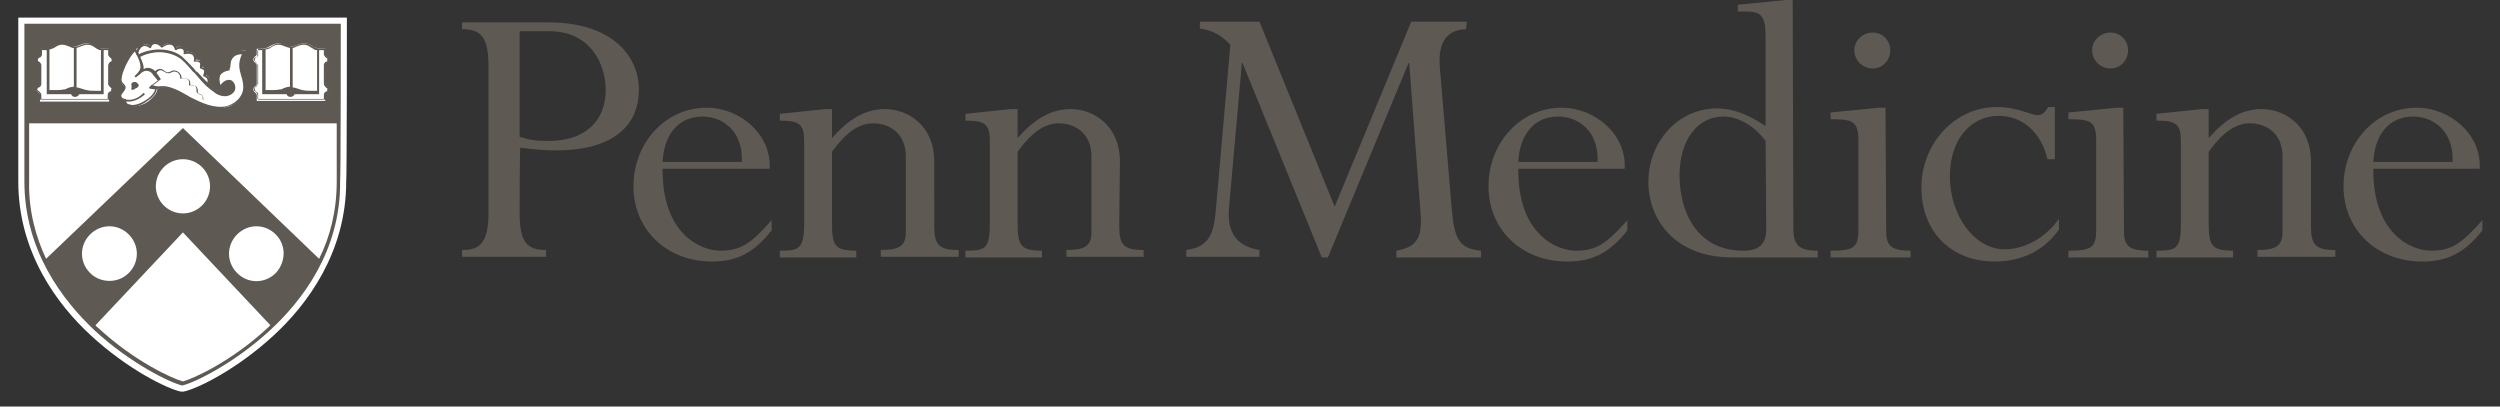
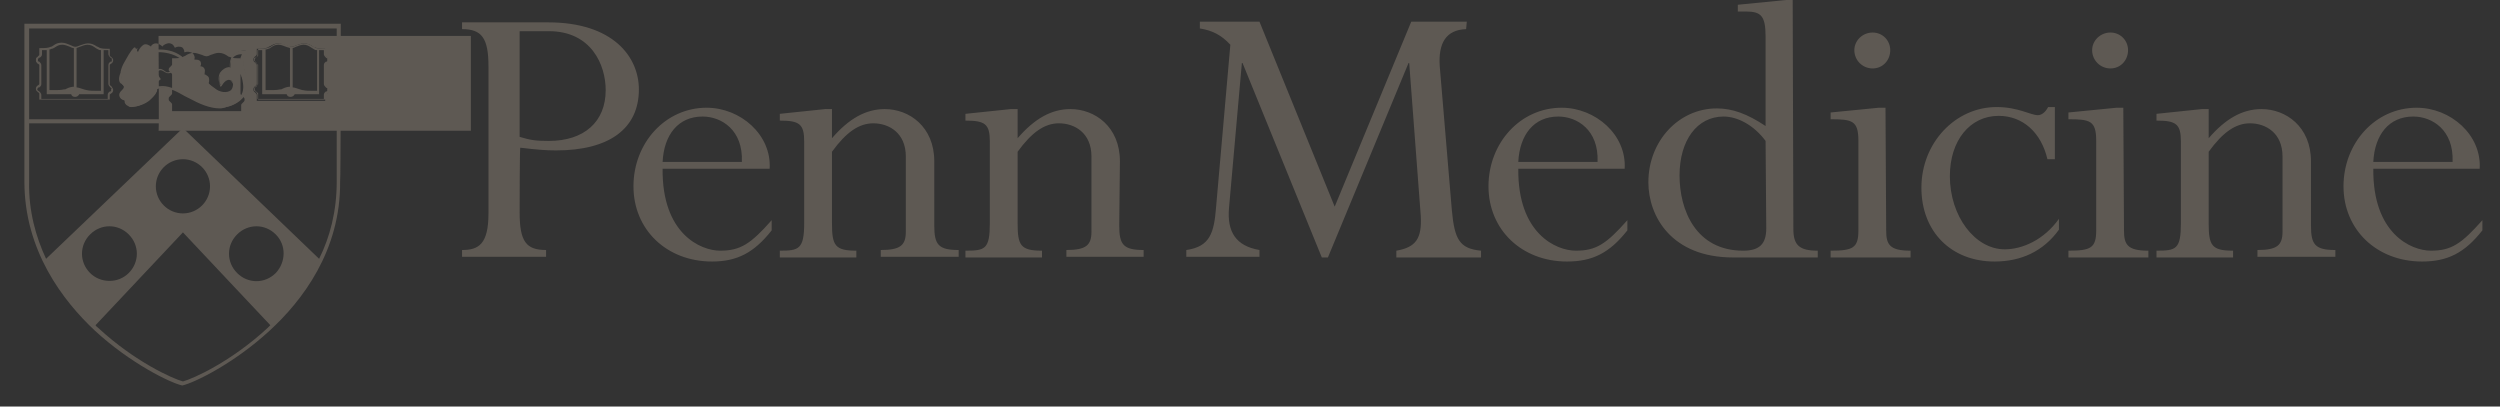
<svg xmlns="http://www.w3.org/2000/svg" enable-background="new 0 0 369 60" viewBox="0 0 369 60">
  <rect x="0" y="0" width="369" height="60" fill="#333333" stroke="none" />
  <path d="m303.2 23.5h-1c-.9-3.9-3.6-6.4-7.2-6.4-4.2 0-7.2 3.6-7.2 8.9 0 5.9 3.7 10.8 8.1 10.8 2.6 0 5.8-1.4 8-4.5v1.6c-2.3 3.2-5.6 4.7-9.5 4.7-6.4 0-10.8-4.4-10.8-10.9 0-6.6 5-11.9 11.1-11.9 3.2 0 5 1.2 6.1 1.2.5 0 1.1-.4 1.5-1.2h1v7.7zm-226.5 7.9c0 4.3 1 5.5 3.9 5.5v1h-12.4v-1c2.4 0 3.9-.8 3.9-5.4v-21.7c0-4.2-1-5.5-3.9-5.5v-1h12.7c9.6 0 13.4 5.1 13.4 9.9 0 5.8-4.4 9-12.2 9-1.5 0-2.8-.1-5.3-.4-.1-.1-.1 9.6-.1 9.6zm0-11.2c1.6.5 2.5.6 4.3.6 5.2 0 8.4-2.8 8.4-7.5 0-3.7-2.1-8.7-8.4-8.7h-4.3zm21.1 4.7c-.1 9.6 5.6 12.1 8.5 12.1 3 0 4.5-1 7.6-4.5v1.5c-2.6 3.3-5.1 4.6-8.8 4.6-6.7 0-11.6-4.7-11.6-11.1s4.7-11.6 10.8-11.6c5 0 9.6 4 9.3 9zm11.7-1c.2-4.7-3-6.7-5.8-6.7-3.6 0-5.7 2.7-5.9 6.7zm28.4 9.4c0 2.8.6 3.6 3.6 3.6v1h-11.5v-1c2.9 0 3.7-.7 3.7-2.7v-11.1c0-3.5-2.5-4.9-4.8-4.9-2.1 0-4 1.3-6.1 4.2v10.5c0 3.3.4 4.1 3.6 4.1v1h-11.3v-1c2.8 0 3.6-.2 3.6-4.1v-12c0-2.6-.7-3.1-3.6-3.1v-1l6.7-.7h1v4.3c2.5-2.9 5-4.3 7.8-4.3 3.6 0 7.3 2.6 7.3 7.7zm27.3 0c0 2.8.6 3.6 3.6 3.6v1h-11.4v-1c2.9 0 3.7-.7 3.7-2.7v-11.1c0-3.5-2.5-4.9-4.8-4.9-2.1 0-4 1.3-6.1 4.2v10.5c0 3.3.4 4.1 3.6 4.1v1h-11.3v-1c2.9 0 3.6-.2 3.6-4.1v-12c0-2.6-.7-3.1-3.6-3.1v-1l6.7-.7h1v4.3c2.5-2.9 5-4.3 7.8-4.3 3.6 0 7.3 2.6 7.3 7.7zm51.2-29c-3 .1-4.1 2.1-3.9 5.4l1.8 21.4c.4 4.2 1.1 5.6 4.3 5.9v1h-12.5v-1c2.9-.5 3.8-1.8 3.6-5.2l-1.7-22.5h-.1l-11.9 28.7h-.9l-11.7-28.7h-.1l-1.9 21.4c-.3 3.5 1 5.6 4.5 6.2v1h-10.8v-1c3.5-.5 4.1-2.5 4.4-6.4l2.1-23.9c-1.3-1.4-2.6-2.1-4.5-2.4v-1h8.8l11.1 27.3 11.3-27.3h8.2zm7.7 20.6c-.1 9.6 5.6 12.1 8.5 12.1 3 0 4.5-1 7.6-4.5v1.5c-2.6 3.3-5.1 4.6-8.9 4.6-6.7 0-11.6-4.7-11.6-11.1s4.7-11.6 10.8-11.6c5 0 9.6 4 9.3 9zm11.7-1c.2-4.7-3-6.7-5.8-6.7-3.6 0-5.7 2.7-5.9 6.7zm28.9 9.9c0 2.4.9 3.2 3.6 3.2v1h-12.5c-9.1 0-12.5-6.1-12.5-11.1 0-6.1 4.5-10.9 10.1-10.9 2.3 0 4.5.8 7.2 2.6v-13.2c0-3.1-.7-3.7-2.9-3.7h-1.2v-1l7.1-.7h1zm-4.1-13c-1.7-2.3-4.1-3.6-6.2-3.6-3.9 0-6.5 3.5-6.5 8.7 0 5.1 2.4 11.1 9.4 11.1 2.4 0 3.4-1 3.4-3.3zm17.8 13.2c0 2.1.5 3 3.6 3v1h-11.8v-1c3.3 0 4.1-.4 4.1-3v-13.2c0-3-.9-3.2-4.1-3.2v-1l7.1-.7h1zm.6-26.6c0 1.5-1.1 2.7-2.6 2.7s-2.7-1.2-2.7-2.7c0-1.4 1.2-2.6 2.7-2.6s2.6 1.2 2.6 2.6zm34.5 26.6c0 2.1.5 3 3.6 3v1h-11.8v-1c3.3 0 4.1-.4 4.1-3v-13.2c0-3-.9-3.2-4.1-3.2v-1l7.1-.7h1zm.6-26.6c0 1.5-1.1 2.7-2.6 2.7s-2.7-1.2-2.7-2.7c0-1.4 1.2-2.6 2.7-2.6s2.6 1.2 2.6 2.6zm27 25.9c0 2.8.6 3.6 3.6 3.6v1h-11.5v-1c2.9 0 3.7-.7 3.7-2.7v-11.1c0-3.5-2.5-4.9-4.8-4.9-2.1 0-4 1.3-6.1 4.2v10.5c0 3.3.4 4.1 3.6 4.1v1h-11.3v-1c2.9 0 3.6-.2 3.6-4.1v-12c0-2.6-.7-3.1-3.6-3.1v-1l6.7-.7h1v4.3c2.5-2.9 5-4.3 7.8-4.3 3.6 0 7.3 2.6 7.3 7.7zm9.2-8.4c-.1 9.6 5.6 12.1 8.5 12.1 3 0 4.5-1 7.6-4.5v1.5c-2.6 3.3-5.1 4.6-8.9 4.6-6.7 0-11.6-4.7-11.6-11.1s4.7-11.6 10.8-11.6c5 0 9.6 4 9.3 9zm11.7-1c.2-4.7-3-6.7-5.8-6.7-3.6 0-5.7 2.7-5.9 6.7z" fill="#5e5953" />
-   <path d="m51.2 2.6h-48.5v24.2c0 10.5 5.8 18.2 10.7 22.7 5.4 5 11.3 7.9 13.3 8.3h.2.2c2-.4 7.9-3.3 13.3-8.3 4.9-4.5 10.7-12.2 10.7-22.7.1-.3.1-24.2.1-24.2z" fill="#fff" />
  <g fill="#5e5953">
-     <path d="m48.3 12.8c.1.1.1.1.2.2s.1.2.1.3 0 .2-.1.3c0 .1-.1.1-.2.2-.2 0-.3.1-.3.2v.9h-5-5.1v-.9c0-.1-.1-.2-.2-.3s-.1-.1-.2-.2-.1-.2-.1-.3 0-.2.1-.3c0-.1.1-.1.2-.2s.2-.2.2-.3v-2.8c0-.1-.1-.2-.2-.3s-.1-.1-.2-.2-.1-.2-.1-.3 0-.2.1-.3c0-.1.1-.1.2-.2s.2-.2.2-.3v-.8h.1c.6 0 1.1 0 1.5-.2.2-.1.3-.2.4-.2.3-.2.7-.4 1.2-.4.4 0 .8.2 1.2.3.2.1.5.2.7.2s.4-.1.7-.2.7-.3 1.2-.3.9.2 1.2.4c.1.1.3.2.4.2.4.2.9.2 1.5.2v.9c0 .1.1.2.2.3l.2.2s.1.2.1.3 0 .2-.1.3-.1.1-.2.2c-.1 0-.2.1-.2.2v2.8c0 .2.2.3.3.4zm-12.5 1.4c-.8 1.3-2.3 1.6-2.4 1.6-.3.1-.6.1-.9.1-1.6 0-3-.7-4.5-1.5-.2-.1-.4-.2-.5-.3-1-.5-2.3-1.2-3.4-1.2-.3 0-.6.1-.9.2v.1c0 .1 0 .3-.1.4-.2.5-.8 1-1 1.2-.6.5-1.5.9-2.5.9-.1 0-.3 0-.4-.1-.2-.1-.3-.2-.5-.3 0-.1-.1-.1-.1-.2s0-.1-.1-.2v-.1h-.1c-.4-.1-.6-.4-.6-.7 0-.2.2-.4.3-.6.3-.3.5-.6.1-.9 0 0-.1-.1-.1-.1s-.1-.1-.1-.1c-.3-.3-.1-1.1 0-1.5v-.1c.1-.5.3-.9.6-1.5.4-.7.8-1.5 1.4-2s.1.1.2.3l.1.2.1-.2c.2-.5.5-.8.8-1 .4-.2.8.1 1 .2l.1.1v-.1c.1-.2.4-.4.7-.4.4 0 .8.3.9.4l.1.1v-.1c.2-.2.7-.5 1.1-.4.5.1.6.5.7.6v.1l.1-.1c.2-.1.6-.2 1 0 .2.2.3.4.3.6v.1h.1c.3-.1.8-.1 1.2.2.2.3.3.6.2.8v.1h.1c.3 0 .6 0 .8.3.1.2.1.5 0 .6v.1h.1c.1 0 .4.1.5.4.1.2 0 .4 0 .7v.1h.1c.1.1.4.2.5.4s.1.6 0 .9v.1c.3.3.7.6 1 .8.7.5 1.7.8 2.4.2.3-.2.4-.6.3-1-.1-.3-.3-.6-.6-.6-.5-.1-1 .4-1.3.9-.3-.8-.3-1.4 0-1.9.2-.4.7-.7 1.3-.8h.1v-.1c0-.9.2-1.6.7-2 .3-.2.8-.5 1.6-.4v.1c-.6 1.5-.5 2-.1 3.2 0 .1.1.2.1.3.1 1.4 0 2.3-.5 3.1zm-19.5-1.4c.1.1.1.1.2.2s.1.2.1.3 0 .2-.1.3-.1.1-.2.2-.2.2-.2.3v.9h-5.1-5.1v-1c0-.1-.1-.2-.2-.3s-.1-.1-.2-.2-.1-.2-.1-.3 0-.2.1-.3l.2-.2c.1-.1.2-.2.2-.3v-2.8c0-.1-.1-.2-.2-.3-.1 0-.1-.1-.2-.2-.1 0-.1-.2-.1-.2s0-.2.1-.3.1-.1.2-.2.2-.2.2-.3v-.9h.1c.6 0 1.1 0 1.5-.2.1-.1.3-.1.4-.2.3-.2.7-.4 1.2-.4.4 0 .8.2 1.2.3.2.1.5.2.6.2h.1c.2 0 .4-.1.6-.2.4-.1.7-.3 1.2-.3s.9.2 1.2.4c.1.1.3.2.4.2.4.2.9.2 1.5.2h.1v.9c0 .1.1.2.2.3s.1.1.2.2.1.2.1.3 0 .2-.1.3-.1.1-.2.2-.2.2-.2.3v2.8c.1.1.2.2.3.3zm-12.4-8.9s.1 14.1 0 14h46.1c0-6.6 0-14 0-14z" />
-     <path d="m19.8 12.1c.2 0 .3 0 .5.2 0 0 .1.1.1.1.1.1.1.3 0 .4s-.2.2-.3.2c-.2.1-.5.4-.7.2-.1-.1.1-.2 0-.6-.1-.3.2-.5.4-.5z" />
+     <path d="m48.3 12.8c.1.1.1.1.2.2s.1.2.1.3 0 .2-.1.3c0 .1-.1.1-.2.2-.2 0-.3.1-.3.2v.9h-5-5.1v-.9c0-.1-.1-.2-.2-.3s-.1-.1-.2-.2-.1-.2-.1-.3 0-.2.1-.3c0-.1.1-.1.2-.2s.2-.2.2-.3v-2.8c0-.1-.1-.2-.2-.3s-.1-.1-.2-.2-.1-.2-.1-.3 0-.2.1-.3c0-.1.1-.1.2-.2s.2-.2.2-.3v-.8h.1c.6 0 1.1 0 1.5-.2.2-.1.3-.2.4-.2.3-.2.7-.4 1.2-.4.4 0 .8.2 1.2.3.2.1.5.2.7.2s.4-.1.7-.2.7-.3 1.2-.3.9.2 1.2.4c.1.1.3.2.4.2.4.2.9.2 1.5.2v.9c0 .1.1.2.2.3l.2.2s.1.2.1.3 0 .2-.1.3-.1.1-.2.2c-.1 0-.2.1-.2.2v2.8c0 .2.2.3.3.4zm-12.5 1.4c-.8 1.3-2.3 1.6-2.4 1.6-.3.1-.6.1-.9.1-1.6 0-3-.7-4.5-1.5-.2-.1-.4-.2-.5-.3-1-.5-2.3-1.2-3.4-1.2-.3 0-.6.1-.9.2v.1c0 .1 0 .3-.1.4-.2.5-.8 1-1 1.2-.6.5-1.5.9-2.5.9-.1 0-.3 0-.4-.1-.2-.1-.3-.2-.5-.3 0-.1-.1-.1-.1-.2s0-.1-.1-.2v-.1h-.1c-.4-.1-.6-.4-.6-.7 0-.2.2-.4.3-.6.3-.3.5-.6.1-.9 0 0-.1-.1-.1-.1s-.1-.1-.1-.1c-.3-.3-.1-1.1 0-1.5v-.1c.1-.5.3-.9.6-1.5.4-.7.8-1.5 1.4-2s.1.1.2.3l.1.2.1-.2c.2-.5.5-.8.8-1 .4-.2.8.1 1 .2l.1.1v-.1c.1-.2.4-.4.7-.4.4 0 .8.3.9.4l.1.1v-.1c.2-.2.7-.5 1.1-.4.5.1.6.5.7.6v.1l.1-.1c.2-.1.6-.2 1 0 .2.2.3.4.3.6v.1h.1c.3-.1.8-.1 1.2.2.2.3.3.6.2.8v.1h.1c.3 0 .6 0 .8.3.1.2.1.5 0 .6v.1h.1c.1 0 .4.1.5.4.1.2 0 .4 0 .7v.1h.1c.1.1.4.2.5.4s.1.6 0 .9v.1c.3.3.7.6 1 .8.7.5 1.7.8 2.4.2.3-.2.4-.6.3-1-.1-.3-.3-.6-.6-.6-.5-.1-1 .4-1.3.9-.3-.8-.3-1.4 0-1.9.2-.4.7-.7 1.3-.8h.1v-.1c0-.9.2-1.6.7-2 .3-.2.8-.5 1.6-.4v.1c-.6 1.5-.5 2-.1 3.2 0 .1.1.2.1.3.1 1.4 0 2.3-.5 3.1zc.1.1.1.1.2.2s.1.2.1.3 0 .2-.1.3-.1.1-.2.2-.2.2-.2.3v.9h-5.1-5.1v-1c0-.1-.1-.2-.2-.3s-.1-.1-.2-.2-.1-.2-.1-.3 0-.2.1-.3l.2-.2c.1-.1.2-.2.2-.3v-2.8c0-.1-.1-.2-.2-.3-.1 0-.1-.1-.2-.2-.1 0-.1-.2-.1-.2s0-.2.1-.3.1-.1.2-.2.2-.2.2-.3v-.9h.1c.6 0 1.1 0 1.5-.2.1-.1.3-.1.4-.2.3-.2.7-.4 1.2-.4.4 0 .8.2 1.2.3.2.1.5.2.6.2h.1c.2 0 .4-.1.6-.2.4-.1.7-.3 1.2-.3s.9.2 1.2.4c.1.1.3.2.4.2.4.2.9.2 1.5.2h.1v.9c0 .1.1.2.2.3s.1.1.2.2.1.2.1.3 0 .2-.1.3-.1.1-.2.2-.2.2-.2.3v2.8c.1.1.2.2.3.3zm-12.4-8.9s.1 14.1 0 14h46.1c0-6.6 0-14 0-14z" />
    <path d="m19.9 7.6c-.5.5-.9 1.2-1.2 1.8-.3.5-.4 1-.6 1.4v.1c-.1.3-.3 1 0 1.3 0 0 .1.1.1.1s.1.1.1.1c.5.5.1.9-.1 1.2-.1.2-.3.3-.3.5 0 .4.4.5.6.5.1 0 .1.1.1.1v.3c0 .1.1.1.1.2.1.1.2.2.4.2.1 0 .2.1.4.1.9 0 1.7-.5 2.3-.9.4-.3.8-.7 1-1.1 0-.1.1-.2.1-.3l-.7-.1c-.1 0-.2-.1-.2-.1 0-.1.1-.2.3-.4.1-.1.1-.1.2-.1.4-.3.6-.5.8-.6-.2-.2-.3-.4-.5-.6-.1-.1-.2-.3-.3-.4-.3-.4-.9-.6-1.4-.3-.2.1-.4.3-.5.4s-.3.2-.5.4c-.1 0-.1 0-.2 0 0-.1 0-.1 0-.2 0 0 0 0 .1-.1.2-.2.7-.7.7-1 .2-.8-.6-2.1-.8-2.5zm4.1 5.1c1.1 0 2.5.7 3.5 1.3.2.1.4.2.5.3 1.8.9 3.5 1.7 5.3 1.4 0 0 1.5-.3 2.2-1.5.5-.7.5-1.6.2-2.7 0-.1-.1-.2-.1-.3-.3-1.1-.5-1.8.1-3.2-.6 0-1 .2-1.2.4-.4.4-.6 1-.6 1.9 0 .1 0 .1-.1.1-.6.1-1 .3-1.3.7-.2.4-.2.9 0 1.5.3-.4.8-.9 1.4-.8.4.1.7.4.8.8.1.5 0 .9-.4 1.2-.8.7-2 .4-2.7-.2-.9-.6-1.7-1.4-2.6-2.5-.2-.2-.3-.4-.5-.5-.5-.6-1.1-1.3-1.8-1.9-1.1-.8-2.4-1-3.3-1-.6 0-1.8.2-2.7.7.2.5.5 1.1.5 1.6v.2c.6-.4 1.3-.1 1.7.3.1.1.2.2.3.4.2.2.3.5.5.7v.1s0 .1-.1.1c0 0-.4.3-.9.7-.1.1-.1.1-.2.1l.5.1c.3.1.6 0 1 0zm8.5 3.3c-1.6 0-3.1-.7-4.6-1.5-.2-.1-.4-.2-.6-.3-1.2-.7-3-1.7-4.2-1 0 .2 0 .3-.1.4-.2.5-.8 1-1.1 1.2-.7.5-1.5 1-2.5 1-.2 0-.3 0-.4-.1-.2-.1-.4-.2-.5-.4-.1-.1-.1-.2-.1-.3s0-.2-.1-.2c-.4-.1-.7-.4-.7-.8 0-.3.2-.5.4-.7.3-.3.4-.5.1-.8 0 0-.1-.1-.1-.1s-.1-.1-.2-.1c-.4-.4-.2-1.1 0-1.6v-.1c.1-.5.3-1 .6-1.5.4-.7.8-1.5 1.4-2.1h.1s.1 0 .1.1c0 0 .3.4.5.9 1.1-.6 2.6-.7 2.8-.7 1 0 2.3.1 3.5 1 .7.6 1.3 1.3 1.9 1.9.1.2.3.4.5.5.9 1 1.7 1.8 2.6 2.4.6.5 1.7.7 2.3.2.2-.2.3-.6.3-.9-.1-.3-.3-.5-.5-.6-.5-.1-.9.4-1.2.9 0 0-.1.1-.1.1s-.1 0-.1-.1c-.3-.8-.3-1.5 0-2 .3-.4.8-.8 1.4-.8 0-.9.2-1.6.7-2 .3-.3.8-.5 1.7-.4 0 0 .1 0 .1.1v.1c-.6 1.4-.5 2-.1 3.1 0 .1.1.2.1.3.3 1.2.2 2.2-.3 3-.8 1.3-2.4 1.6-2.4 1.6-.6.2-.9.3-1.2.3z" />
-     <path d="m18.9 15c-.1 0-.3 0-.4 0s-.1-.1-.1-.2.1-.1.2-.1c.7.1 1.6 0 2.5-.9.1-.1.1-.1.2 0s.1.1 0 .2c-.7.6-1.5 1-2.4 1zm11.7-2.2c-.1 0-.1-.1-.1-.2.1-.4.2-.6.1-.9s-.5-.4-.5-.4-.1 0-.1-.1v-.1c0-.1.2-.5.1-.7s-.4-.2-.5-.3c0 0-.1 0-.1-.1s0-.1 0-.1c0-.1.1-.4 0-.6-.2-.3-.8-.2-.8-.2h-.1s0-.1 0-.1.2-.5-.2-.9c-.4-.3-1.2-.1-1.2-.1h-.1s0-.1 0-.1.1-.4-.1-.6c-.5-.3-1 .1-1 .1h-.1s-.1-.1-.1-.1-.1-.6-.6-.7c-.6-.1-1.2.4-1.2.4h-.1s-.1 0-.1 0-.4-.5-.9-.5-.6.5-.6.5 0 .1-.1.1-.1 0-.1 0-.5-.4-.9-.3c-.6.2-.8.9-.8 1.2 0 .1-.1.1-.2.1s-.1-.1-.1-.2c.1-.3.2-1.1 1-1.3.5-.2.9.1 1.1.2.1-.2.4-.5.8-.5.5 0 .8.3 1 .5.2-.2.7-.5 1.2-.5.5.1.7.4.8.7.2-.1.7-.3 1.1 0 .3.2.3.5.3.7.3-.1.9-.1 1.2.3.3.3.3.7.3.9.2 0 .7 0 .9.3.1.2.1.5 0 .7.2.1.5.1.6.4.1.2 0 .6 0 .8.2.1.4.2.5.5s.1.7 0 1.1c-.2 0-.2.1-.3.1z" />
    <path d="m30 14.7c-.1 0-.1 0 0 0-.1 0-.1-.1-.1-.1.1-.5-.2-.6-.5-.7-.1 0-.1 0-.2-.1-.2-.1-.2-.3-.2-.5s0-.4-.2-.6c-.2-.3-.8-.1-.8-.1h-.1s-.1-.1 0-.1c0 0 .1-.6-.2-.8s-.8-.2-1-.1h-.1s0-.1 0-.1c0-.3-.1-.6-.4-.8-.2-.1-.5-.2-.7-.1-.6.3-.8.3-1.4-.1-.2-.1-.4-.2-.6-.1s-.4.3-.6.6c0 .1-.1.1-.2.1s-.1-.1-.1-.2c.2-.4.5-.6.8-.7s.5 0 .8.2c.5.4.6.3 1.1.1.3-.2.7-.1 1 .1s.5.5.5.9c.2 0 .7 0 1 .2s.3.6.3.9c.2 0 .6-.1.9.2.2.2.2.5.2.8v.2h.1c.3.1.8.2.7 1 .1-.2 0-.1 0-.1zm-13.6-1.5v.2c0 .1-.1.1-.2.1-.1.1-.3.2-.3.5v.6h-4.9-4.9v-.6c0-.2-.2-.4-.3-.5s-.1-.1-.2-.1c0-.1-.1-.1-.1-.2s0-.1.1-.2c0-.1.1-.1.2-.1.1-.1.3-.2.3-.5v-2.8c0-.2-.2-.4-.3-.5-.1 0-.1 0-.2-.1 0-.1 0-.1 0-.2s0-.1.1-.2c0-.1.1-.1.2-.1.1-.1.3-.2.3-.5v-.6h.7v6.5h3.6c.1.3.3.4.6.4s.5-.2.6-.4h3.6v-6.5h.7v.6c0 .2.2.4.3.5s.1.1.2.1v.2.2c0 .1-.1.1-.2.1-.1.1-.3.2-.3.5v2.8c0 .2.2.4.3.5s.1.1.2.1c-.1.1-.1.2-.1.2zm-8.8-6c.2 0 .3-.1.5-.2.3-.2.6-.4 1.1-.4.4 0 .8.2 1.1.3.2.1.4.2.6.2v5.7c-.3 0-.7.1-1.1.3-.1.1-.3.1-.4.1-.4.1-.9.1-1.3.1-.3 0-.6 0-.8 0v-6s.2 0 .3-.1zm4.2-.3c.3-.1.7-.3 1.1-.3.5 0 .8.2 1.1.4.1.1.3.2.5.3.1.1.3.1.4.1v6c-.2 0-.5 0-.8 0-.4 0-.9 0-1.3-.1-.1 0-.3-.1-.4-.1-.4-.1-.8-.3-1.1-.3v-5.8s.2-.1.5-.2zm4.6 5.8c-.1-.1-.2-.1-.2-.2v-2.9c0-.1.1-.1.2-.2s.2-.1.2-.2c.1-.1.1-.2.1-.3s0-.2-.1-.3-.1-.1-.2-.2-.2-.1-.2-.2v-1h-.2c-.5 0-1.1 0-1.4-.2-.1-.1-.3-.1-.4-.2-.3-.2-.7-.4-1.2-.4-.4 0-.9.2-1.2.3-.2.1-.5.2-.6.2h-.1c-.2 0-.4-.1-.6-.2-.5-.2-.9-.4-1.4-.4-.6 0-.9.2-1.2.4-.1.1-.3.2-.4.2-.4.2-.9.2-1.5.2h-.2v1c0 .1-.1.1-.2.2 0 .1-.1.1-.2.2s-.1.2-.1.4 0 .2.1.3.1.2.2.2c.1.1.2.1.2.2v2.8c0 .1-.1.1-.2.2s-.2.1-.2.2c-.1.1-.1.2-.1.3s0 .2.1.3l.2.2c.1.1.2.1.2.2v.9h5.2 5.2v-.7c0-.1.1-.1.2-.2s.2-.1.2-.2c.1-.1.1-.2.1-.3s0-.2-.1-.3c-.1-.2-.2-.3-.2-.3zm31.9.5v.2c0 .1-.1.1-.2.1-.1.1-.3.2-.3.5v.6h-4.9-4.9v-.6c0-.2-.2-.4-.3-.5s-.1-.1-.2-.1c0-.1 0-.1 0-.2s0-.1 0-.2.1-.1.2-.1c.1-.1.3-.2.3-.5v-2.8c0-.2-.2-.4-.3-.5s-.1-.1-.2-.1c0-.1 0-.1 0-.2s0-.1 0-.2.1-.1.2-.1c.2-.1.3-.2.3-.4v-.7h.7v6.5h3.6c.1.3.3.4.6.4s.5-.2.6-.4h3.6v-6.5h.7v.6c0 .2.2.4.3.5s.1.1.2.1v.2.2c0 .1-.1.1-.2.1-.1.1-.3.2-.3.5v2.8c0 .2.2.4.3.5s.1.1.2.1zm-8.7-6c.1 0 .3-.1.4-.2.3-.2.6-.4 1.1-.4.4 0 .8.2 1.1.3.2.1.4.1.6.2v5.7c-.3 0-.7.1-1.1.3-.1.1-.3.1-.4.1-.4.1-.9.1-1.3.1-.3 0-.5 0-.8 0v-6c.1 0 .2 0 .4-.1zm4.1-.3c.3-.1.7-.3 1.1-.3.5 0 .8.2 1.1.4.2.1.3.2.5.3.1.1.3.1.4.1v6c-.2 0-.5 0-.8 0-.4 0-.9 0-1.3-.1-.2 0-.3-.1-.4-.1-.4-.1-.8-.3-1.1-.3v-5.8c.1 0 .3-.1.5-.2zm4.6 5.8c-.1-.1-.2-.1-.2-.2v-2.9c0-.1.1-.1.2-.2s.2-.1.2-.2c.1-.1.1-.2.1-.3s0-.2-.1-.3-.1-.1-.2-.2-.2-.1-.2-.2v-1h-.2c-.5 0-1.1 0-1.4-.2-.1-.1-.3-.1-.4-.2-.3-.2-.7-.4-1.2-.4-.4 0-.8.2-1.2.3-.2.1-.5.2-.6.2-.2 0-.4-.1-.6-.2-.4-.1-.8-.3-1.2-.3-.6 0-.9.2-1.2.4-.1.1-.3.2-.4.2-.4.2-.9.2-1.4.2h-.2v1c0 .1-.1.1-.2.2s-.2.1-.2.2c-.1.1-.1.2-.1.3s0 .2.1.3.1.1.2.2.2.1.2.2v2.8c0 .1-.1.1-.2.2s-.2.1-.2.2c-.1.1-.1.2-.1.3s0 .2.1.3.1.1.2.2.2.1.2.2v.9h4.9 5.2v-.7c0-.1.1-.1.2-.2s.2-.1.2-.2c.1-.1.1-.2.1-.3s0-.2-.1-.3c-.1-.2-.2-.3-.3-.3z" />
    <path d="m47.1 38.2-20.1-19.3-20.2 19.3c-1.5-3.2-2.6-7.1-2.5-11.4 0-.1 0-4 0-8.6h45.4v8.6c0 4.4-1 8.2-2.6 11.4zm-6.4 2.1c-1.6 1.6-4.1 1.6-5.7 0s-1.6-4.1 0-5.7 4.1-1.6 5.7 0 1.5 4.1 0 5.7zm-17.7-12.8c0-2.2 1.8-4 4-4s4 1.8 4 4-1.8 4-4 4-4-1.8-4-4zm16.5 20.9c-5.4 5-11 7.5-12.5 7.9-1.5-.4-7.1-2.9-12.5-7.9-.1-.1-.3-.2-.4-.4l12.9-13.7 12.9 13.7c-.2.2-.3.3-.4.4zm-26.2-8.1c-1.6-1.6-1.6-4.1 0-5.7s4.1-1.6 5.7 0 1.6 4.1 0 5.7-4.2 1.5-5.7 0zm36.4-36.1v13.4h-45.4c0-5.6 0-11.9 0-13.4zm.6-.7h-46.7v23.3c0 10.2 5.7 17.6 10.4 22 5.2 4.8 11.1 7.7 12.9 8.1 1.8-.4 7.7-3.3 12.9-8.1 4.8-4.4 10.5-11.8 10.4-22 .1-.3.1-23.3.1-23.3z" />
  </g>
</svg>